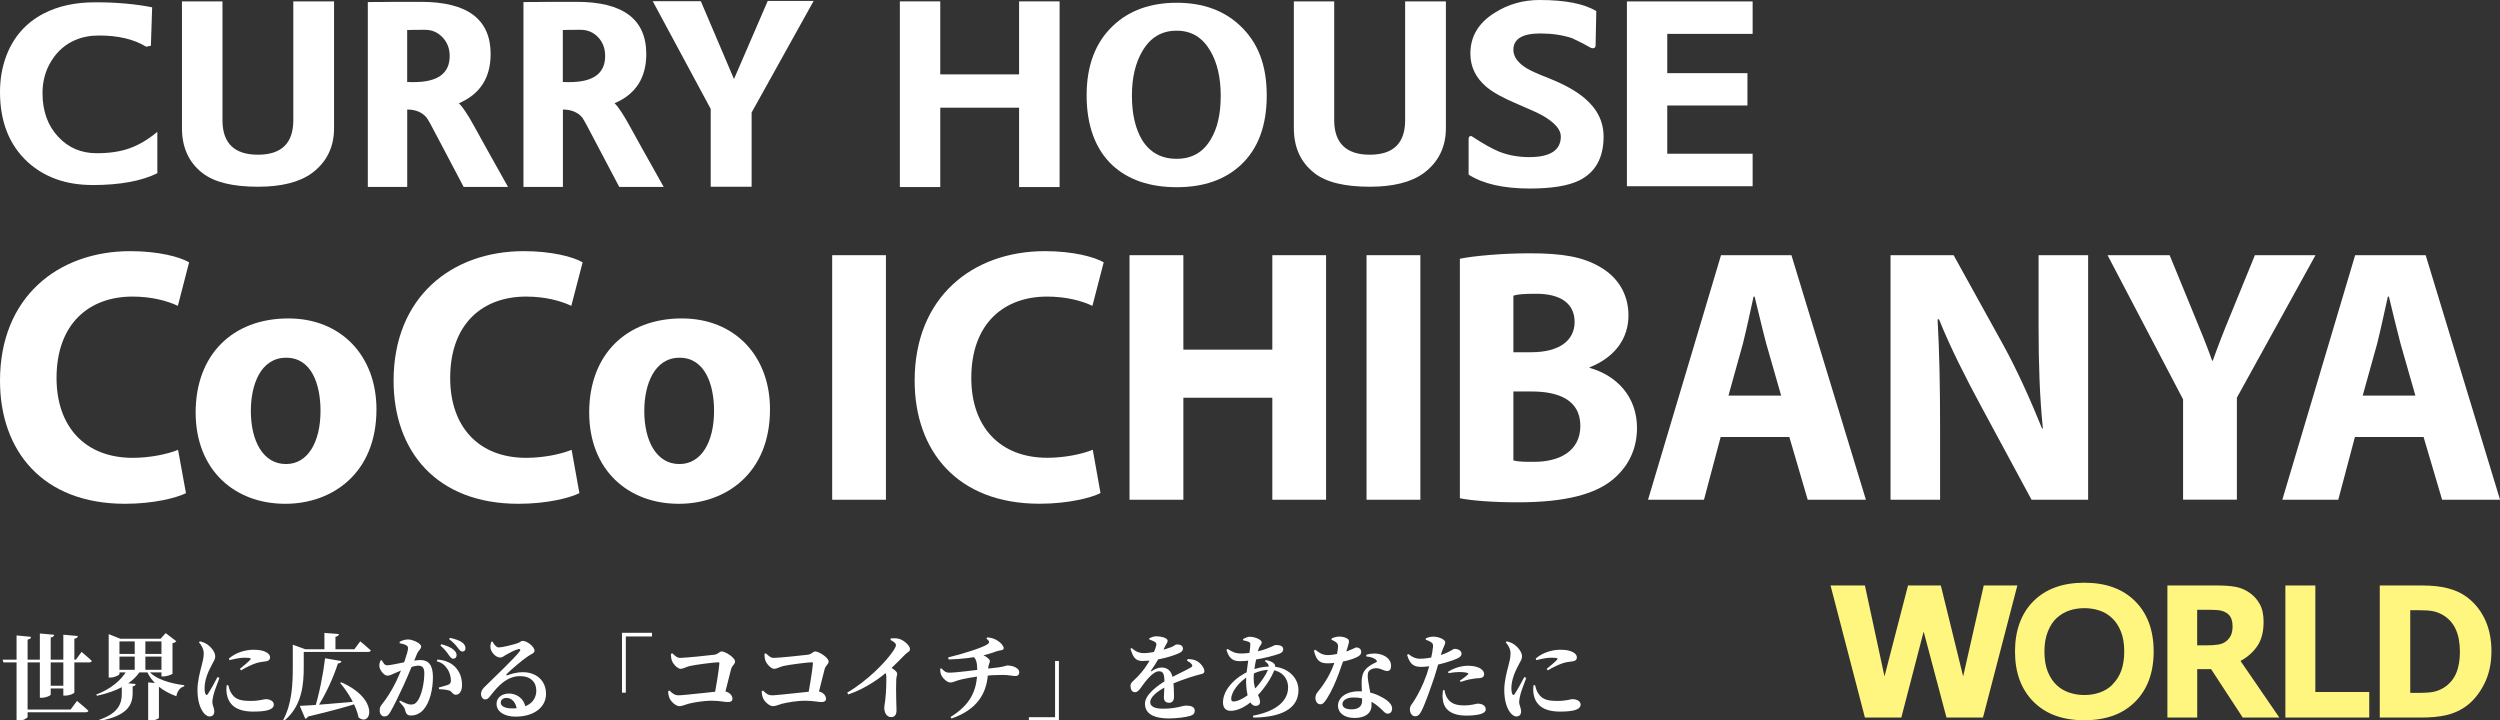
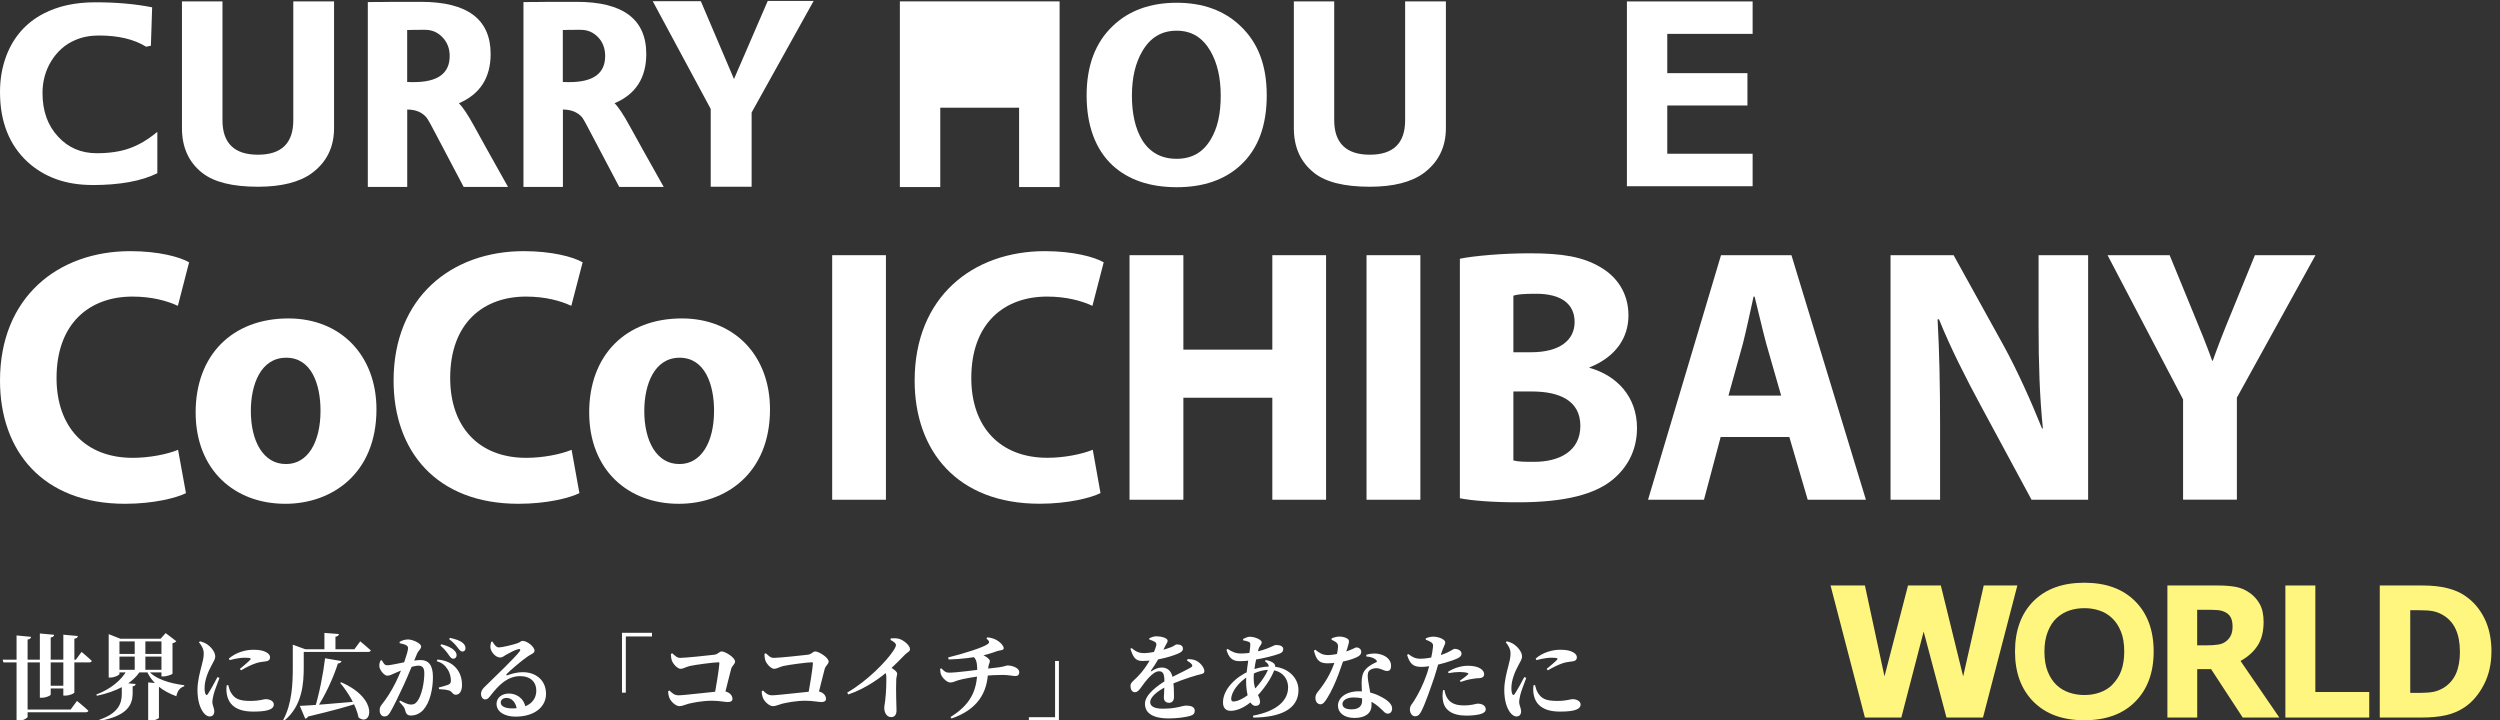
<svg xmlns="http://www.w3.org/2000/svg" width="1069" height="308" viewBox="0 0 1069 308" fill="none">
  <rect x="0" y="0" width="1069" height="308" fill="#333333" stroke="none" />
  <g clip-path="url(#clip0_42_32)">
    <path d="M39.491 79.127C51.301 79.127 60.549 77.399 67.277 74.074V56.376C63.219 59.745 59.225 62.086 55.253 63.464C51.365 64.842 46.731 65.52 41.37 65.52C34.685 65.52 29.196 63.158 24.882 58.476C20.418 53.707 18.175 47.494 18.175 39.772C18.175 34.696 19.457 30.058 21.998 25.989C24.54 21.92 27.893 18.967 32.079 17.173C35.155 15.839 38.487 15.182 42.246 15.182C50.532 15.182 57.282 16.757 62.493 19.973L64.522 19.558L65.056 3.128C57.752 1.684 49.678 0.984 40.836 0.984C31.994 0.984 24.818 2.603 18.56 5.841C11.063 9.779 5.767 15.795 2.691 23.889C0.897 28.68 0 33.799 0 39.356C0 52.044 3.951 61.976 11.811 69.261C18.987 75.78 28.171 79.106 39.491 79.106" fill="white" />
    <path d="M86.542 73.965C91.518 77.88 99.442 79.849 110.313 79.849C120.33 79.849 128.04 77.902 133.337 74.052C139.701 69.349 142.841 62.895 142.841 54.801V0.591H125.413V51.432C125.413 61.233 120.372 66.155 110.292 66.155C100.211 66.155 95.128 61.211 95.128 51.432V0.591H77.806V54.801C77.806 62.983 80.69 69.392 86.52 73.965" fill="white" />
    <path d="M174.109 46.838C177.675 46.838 180.388 47.953 182.31 50.163C183.015 50.994 184.553 53.882 187.116 58.782L198.264 79.937H217.23C210.545 68.036 205.718 59.373 202.771 53.991C200.016 48.938 197.816 45.7 196.235 44.147C205.227 40.297 209.798 33.274 209.798 23.102C209.798 8.226 199.845 0.788 180.003 0.788H168.598C163.473 0.875 159.628 0.875 157.279 0.875V79.937H174.13V46.816L174.109 46.838ZM174.109 12.841C176.18 12.754 178.124 12.754 179.854 12.754H181.862C184.681 12.754 187.116 13.782 189.166 15.904C191.216 18.004 192.284 20.717 192.284 23.933C192.284 31.415 187.158 35.112 176.907 35.112C175.945 35.112 175.027 35.112 174.109 35.046V12.841Z" fill="white" />
    <path d="M240.66 46.838C244.205 46.838 246.96 47.953 248.904 50.163C249.523 50.994 251.125 53.882 253.645 58.782L264.794 79.937H283.802C277.096 68.036 272.269 59.373 269.322 53.991C266.545 48.938 264.409 45.7 262.786 44.147C271.842 40.297 276.348 33.274 276.348 23.102C276.348 8.226 266.438 0.788 246.576 0.788H235.149C229.981 0.875 226.2 0.875 223.83 0.875V79.937H240.702V46.816L240.66 46.838ZM240.66 12.841C242.71 12.754 244.653 12.754 246.405 12.754H248.37C251.21 12.754 253.709 13.782 255.738 15.904C257.746 18.004 258.771 20.717 258.771 23.933C258.771 31.415 253.688 35.112 243.436 35.112C242.496 35.112 241.599 35.112 240.66 35.046V12.841Z" fill="white" />
    <path d="M303.9 79.849H321.392V48.106L347.918 0.394H328.291L313.853 33.799L299.671 0.503H279.104L303.9 46.575V79.849Z" fill="white" />
-     <path d="M402.06 46.05H435.763V79.981H453.084V0.591H435.763V31.808H402.06V0.591H384.782V79.981H402.06V46.05Z" fill="white" />
+     <path d="M402.06 46.05H435.763V79.981H453.084V0.591H435.763H402.06V0.591H384.782V79.981H402.06V46.05Z" fill="white" />
    <path d="M503.232 80.046C514.659 80.046 523.736 76.852 530.485 70.618C537.917 63.748 541.655 53.838 541.655 40.8C541.655 27.761 537.896 18.179 530.335 11.048C523.373 4.441 514.338 1.181 503.147 1.181C491.955 1.181 482.793 4.463 475.894 11.048C468.355 18.179 464.639 28.09 464.639 40.8C464.639 53.51 468.334 63.858 475.745 70.727C482.515 76.918 491.656 80.046 503.211 80.046M488.495 21.833C491.891 16.035 496.718 13.126 503.125 13.126C509.533 13.126 514.21 16.035 517.585 21.833C520.511 26.908 521.984 33.252 521.984 40.953C521.984 48.654 520.575 54.998 517.649 59.701C514.402 65.192 509.597 67.905 503.104 67.905C496.611 67.905 491.678 65.214 488.346 59.832C485.484 55.02 484.01 48.741 484.01 40.953C484.01 33.165 485.505 26.908 488.495 21.833Z" fill="white" />
    <path d="M561.966 73.965C566.942 77.88 574.823 79.849 585.737 79.849C595.733 79.849 603.443 77.902 608.74 74.052C615.083 69.349 618.265 62.895 618.265 54.801V0.591H600.837V51.432C600.837 61.233 595.775 66.155 585.737 66.155C575.699 66.155 570.509 61.211 570.509 51.432V0.591H553.252V54.801C553.252 62.983 556.135 69.392 561.987 73.965" fill="white" />
-     <path d="M675.013 77.29C682.125 73.855 685.692 67.599 685.692 58.389C685.692 52.044 683.001 46.575 677.597 42.003C674.031 38.962 668.883 36.074 662.113 33.384C657.564 31.634 654.488 30.212 652.886 29.249C649.021 26.908 647.12 24.239 647.12 21.264C647.12 16.648 650.985 14.307 658.696 14.307C663.587 14.307 668.05 14.964 672.172 16.298C675.696 17.939 678.302 19.295 679.968 20.301C680.352 20.542 680.715 20.63 681.1 20.63C681.869 20.63 682.275 20.214 682.275 19.404C682.275 18.004 682.381 13.148 682.574 4.747C677.32 1.575 669.289 0 658.332 0C651.327 0 644.963 1.772 639.239 5.404C632.255 9.691 628.731 15.532 628.731 22.927C628.731 28.571 631.037 33.296 635.651 37.212C638.47 39.553 642.955 42.025 649.085 44.584C654.68 46.947 658.333 48.632 660.041 49.66C664.975 52.591 667.41 55.479 667.41 58.367C667.41 64.23 662.882 67.183 653.89 67.183C649.298 67.183 645.112 66.417 641.161 64.908C638.107 63.639 634.284 61.539 629.649 58.476C629.414 58.279 629.136 58.17 628.944 58.17C628.325 58.17 627.983 58.563 627.983 59.417V74.665C634.091 78.603 642.827 80.615 654.168 80.615C663.522 80.615 670.464 79.456 675.013 77.268" fill="white" />
    <path d="M749.423 65.739H712.923V45.109H747.202V31.284H712.923V14.482H749.423V0.613H695.666V79.631H749.423V65.739Z" fill="white" />
    <path d="M378.823 109.12H355.842V213.69H378.823V109.12Z" fill="white" />
    <path d="M470.576 210.846C466.518 212.859 456.8 215.397 444.52 215.397C409.237 215.397 391.104 192.711 391.104 162.762C391.104 127.015 415.9 107.392 446.805 107.392C458.744 107.392 467.864 109.82 471.943 112.161L467.116 130.778C462.567 128.656 456.053 126.818 447.702 126.818C429.548 126.818 415.324 138.063 415.324 161.646C415.324 182.407 427.433 195.751 447.894 195.751C454.964 195.751 462.567 194.242 467.266 192.317L470.576 210.846Z" fill="white" />
    <path d="M506.009 109.12V149.504H544.047V109.12H567.028V213.69H544.047V170.068H506.009V213.69H482.985V109.12H506.009Z" fill="white" />
    <path d="M607.351 109.12H584.328V213.69H607.351V109.12Z" fill="white" />
    <path d="M624.245 110.63C630.332 109.405 642.421 108.311 654.082 108.311C668.178 108.311 676.807 109.82 684.218 114.174C691.33 118.221 696.328 125.309 696.328 134.825C696.328 144.342 691.031 152.545 679.669 157.096V157.292C691.33 160.53 699.98 169.631 699.98 182.997C699.98 192.711 695.73 200.105 689.365 205.268C681.954 211.24 669.545 214.784 649.234 214.784C637.914 214.784 629.435 214.062 624.245 213.056V110.608V110.63ZM647.12 150.62H654.68C666.982 150.62 673.304 145.457 673.304 137.669C673.304 129.881 667.431 125.615 656.944 125.615C651.818 125.615 648.935 125.812 647.12 126.425V150.62ZM647.12 196.889C649.384 197.48 652.16 197.48 656.047 197.48C666.491 197.48 675.76 193.126 675.76 182.1C675.76 171.075 666.491 167.399 655.022 167.399H647.12V196.867V196.889Z" fill="white" />
    <path d="M739.086 169.15L745.259 146.967C746.796 140.907 748.484 132.9 749.829 126.818H750.278C751.794 132.878 753.567 140.688 755.254 146.967L761.619 169.15H739.086ZM765.121 186.87L772.981 213.69H797.863L766.018 109.12H735.904L704.7 213.69H728.621L735.754 186.87H765.143H765.121Z" fill="white" />
    <path d="M808.392 213.69V109.12H835.367L856.533 147.382C862.62 158.43 868.493 171.578 873.17 183.216H873.534C872.145 169.456 871.697 155.389 871.697 139.594V109.12H892.884V213.69H868.685L846.9 173.306C840.835 162.083 834 148.717 829.131 136.553H828.511C829.28 150.423 829.579 165.102 829.579 182.122V213.69H808.392Z" fill="white" />
    <path d="M933.485 213.69V170.768L901.192 109.12H927.74L938.034 134.213C941.195 141.826 943.459 147.382 945.936 154.252H946.171C948.499 147.776 950.87 141.607 953.946 134.213L964.197 109.12H990.104L956.487 170.046V213.668H933.485V213.69Z" fill="white" />
-     <path d="M1006.96 186.87L999.844 213.69H975.923L1007.06 109.12H1037.22L1069.02 213.69H1044.25L1036.32 186.87H1006.96ZM1032.82 169.15L1026.48 146.989C1024.81 140.71 1022.97 132.922 1021.5 126.84H1021.05C1019.66 132.922 1018 140.929 1016.46 146.989L1010.29 169.15H1032.84H1032.82Z" fill="white" />
    <path d="M79.536 210.868C75.414 212.903 65.718 215.418 53.459 215.418C18.154 215.418 0 192.732 0 162.783C0 127.059 24.796 107.392 55.744 107.392C67.704 107.392 76.803 109.82 80.861 112.161L76.055 130.778C71.506 128.656 64.97 126.818 56.62 126.818C38.465 126.818 24.177 138.063 24.177 161.646C24.177 182.407 36.351 195.773 56.748 195.773C63.86 195.773 71.506 194.264 76.141 192.339L79.515 210.868H79.536Z" fill="white" />
    <path d="M122.231 198.42C112.534 198.42 107.259 188.598 107.259 175.734C107.259 164.49 111.445 152.961 122.38 152.961C133.315 152.961 137.053 164.512 137.053 175.647C137.053 189.298 131.457 198.42 122.38 198.42H122.231ZM122.081 215.418C141.752 215.418 160.974 202.664 160.974 175.034C160.974 152.151 145.852 136.16 123.32 136.16C99.399 136.16 83.658 151.758 83.658 176.347C83.658 200.936 100.275 215.418 121.953 215.418H122.102H122.081Z" fill="white" />
    <path d="M247.75 210.868C243.628 212.903 234.017 215.418 221.694 215.418C186.475 215.418 168.299 192.732 168.299 162.783C168.299 127.059 193.096 107.392 223.979 107.392C235.939 107.392 245.038 109.82 249.139 112.161L244.29 130.778C239.763 128.656 233.248 126.818 224.919 126.818C206.743 126.818 192.498 138.063 192.498 161.646C192.498 182.407 204.608 195.773 225.004 195.773C232.181 195.773 239.741 194.264 244.419 192.339L247.75 210.868Z" fill="white" />
    <path d="M290.445 198.42C280.748 198.42 275.494 188.598 275.494 175.734C275.494 164.49 279.744 152.961 290.615 152.961C301.487 152.961 305.331 164.512 305.331 175.647C305.331 189.298 299.692 198.42 290.615 198.42H290.445ZM290.359 215.418C310.03 215.418 329.252 202.664 329.252 175.034C329.252 152.151 314.13 136.16 291.555 136.16C267.634 136.16 251.936 151.758 251.936 176.347C251.936 200.936 268.553 215.418 290.188 215.418H290.38H290.359Z" fill="white" />
    <path d="M862.62 250.355L847.926 306.819H832.313L822.553 270.044L813.006 306.819H797.436L782.742 250.355H797.436L805.808 289.23L815.868 250.355H829.9L839.447 289.23L848.246 250.355H862.598H862.62Z" fill="#FFF67F" />
    <path d="M920.905 278.598C920.905 287.589 918.278 294.743 913.024 300.037C907.77 305.331 900.508 307.978 891.239 307.978C881.97 307.978 874.751 305.331 869.497 300.037C864.243 294.743 861.616 287.589 861.616 278.598C861.616 269.607 864.243 262.344 869.497 257.071C874.751 251.799 881.991 249.174 891.239 249.174C900.487 249.174 907.706 251.799 912.981 257.071C918.257 262.344 920.905 269.519 920.905 278.598ZM903.221 292.752C904.951 291.046 906.232 289.033 907.065 286.736C907.898 284.417 908.325 281.704 908.325 278.576C908.325 275.229 907.855 272.363 906.894 270.022C905.933 267.66 904.694 265.778 903.135 264.313C901.555 262.803 899.74 261.731 897.689 261.053C895.639 260.375 893.503 260.047 891.282 260.047C889.061 260.047 886.903 260.375 884.917 261.031C882.931 261.687 881.094 262.759 879.428 264.269C877.891 265.669 876.63 267.594 875.648 270.066C874.665 272.538 874.196 275.382 874.196 278.642C874.196 281.901 874.665 284.811 875.605 287.152C876.545 289.492 877.784 291.396 879.343 292.883C880.881 294.349 882.696 295.443 884.768 296.143C886.839 296.843 889.018 297.193 891.303 297.193C893.588 297.193 895.767 296.843 897.839 296.121C899.91 295.399 901.704 294.305 903.264 292.796L903.221 292.752Z" fill="#FFF67F" />
    <path d="M974.641 306.819H958.986L945.467 286.123H939.529V306.819H926.779V250.355H948.286C951.233 250.355 953.753 250.552 955.868 250.924C957.982 251.296 959.969 252.127 961.805 253.396C963.685 254.665 965.159 256.306 966.269 258.296C967.38 260.309 967.914 262.825 967.914 265.866C967.914 270.044 967.059 273.435 965.351 276.06C963.642 278.685 961.207 280.873 958.046 282.623L974.641 306.819ZM954.629 267.638C954.629 266.216 954.373 265.013 953.86 264.006C953.348 263 952.472 262.19 951.212 261.622C950.336 261.228 949.332 260.965 948.179 260.878C947.026 260.79 945.68 260.747 944.142 260.747H939.508V275.951H943.459C945.509 275.951 947.218 275.841 948.606 275.601C949.994 275.382 951.148 274.857 952.088 274.048C952.985 273.26 953.625 272.407 954.031 271.444C954.437 270.504 954.651 269.235 954.651 267.638H954.629Z" fill="#FFF67F" />
    <path d="M1013.11 306.819H977.226V250.355H990.04V295.902H1013.09V306.819H1013.11Z" fill="#FFF67F" />
    <path d="M1065.33 278.642C1065.33 283.892 1064.26 288.617 1062.1 292.774C1059.94 296.93 1057.23 300.124 1053.96 302.356C1051.51 304.018 1048.8 305.178 1045.85 305.834C1042.9 306.491 1039.42 306.819 1035.4 306.819H1017.59V250.355H1035.92C1040.04 250.355 1043.58 250.749 1046.57 251.515C1049.56 252.28 1052.06 253.374 1054.11 254.796C1057.59 257.181 1060.35 260.375 1062.34 264.4C1064.34 268.425 1065.35 273.173 1065.35 278.642H1065.33ZM1051.85 278.532C1051.85 274.813 1051.25 271.641 1050.03 268.994C1048.82 266.347 1046.92 264.291 1044.29 262.803C1042.94 262.059 1041.6 261.578 1040.21 261.315C1038.82 261.053 1036.73 260.922 1033.91 260.922H1030.62V296.274H1033.91C1037.01 296.274 1039.27 296.121 1040.72 295.793C1042.17 295.487 1043.58 294.896 1044.97 294.065C1047.34 292.555 1049.09 290.521 1050.21 287.983C1051.32 285.445 1051.87 282.295 1051.87 278.554L1051.85 278.532Z" fill="#FFF67F" />
    <path d="M7.08 271.714L13.28 272.314C13.2 272.874 12.88 273.314 11.8 273.474V306.554C11.8 307.034 9.76 308.194 8 308.194H7.08V271.714ZM27.08 271.394L33.28 271.954C33.2 272.514 32.88 272.954 31.8 273.114V296.074C31.8 296.514 29.76 297.434 27.96 297.434H27.08V271.394ZM17.04 270.874L23.16 271.434C23.04 271.994 22.76 272.434 21.68 272.594V296.994C21.68 297.434 19.68 298.354 17.92 298.354H17.04V270.874ZM1.12 282.074H32.44L34.88 278.754C34.88 278.754 37.64 281.034 39.24 282.594C39.16 283.034 38.76 283.234 38.16 283.234H1.48L1.12 282.074ZM19.28 293.234H29.2V294.394H19.28V293.234ZM9.76 303.394H30.2L32.92 299.714C32.92 299.714 36 302.194 37.8 303.914C37.68 304.354 37.24 304.554 36.68 304.554H9.76V303.394ZM57.6 273.354H62.16V286.714H57.6V273.354ZM69.04 273.114H68.68L70.84 270.714L75.4 274.194C75.12 274.514 74.6 274.874 73.76 275.034V288.074C73.72 288.354 71.4 289.234 69.84 289.234H69.04V273.114ZM49.08 279.634H71.88V280.754H49.08V279.634ZM49.04 286.394H71.84V287.514H49.04V286.394ZM46.48 273.114V271.154L51.44 273.114H71.32V274.274H51.08V288.194C51.08 288.634 49.08 289.714 47.16 289.714H46.48V273.114ZM54.32 286.554H59.8V287.194C56.36 292.394 49.92 295.674 41.44 297.514L41.16 296.994C47.28 294.674 51.88 290.914 54.32 286.554ZM63.2 286.474C66.12 290.394 72.88 292.274 78.8 292.994L78.76 293.474C77 293.954 75.84 295.474 75.4 297.714C69.68 295.594 65.08 292.314 62.72 286.794L63.2 286.474ZM63.36 291.794L68.92 292.314C68.84 292.674 68.64 292.954 67.96 293.034V306.954C67.96 307.314 65.84 308.194 64.28 308.194H63.36V291.794ZM52.08 291.914L58 292.474C57.96 292.954 57.64 293.354 56.72 293.474V296.754C56.6 301.394 54.44 306.114 42.64 308.234L42.4 307.794C50.64 304.994 52.08 300.794 52.08 296.674V291.914ZM97.88 281.594C100.96 278.874 105.24 277.834 108.24 277.834C110.92 277.834 112.52 278.154 113.88 278.914C115.12 279.594 115.48 280.394 115.48 281.074C115.48 282.074 114.92 282.554 113.92 282.754C112.72 282.994 111.28 282.994 109.68 283.514C107.88 284.074 105.2 285.354 103.08 286.634L102.56 286.034C104.28 284.594 106.32 282.914 106.96 282.154C107.4 281.674 107.6 281.234 104.64 281.234C103.44 281.234 101.52 281.394 98.16 282.274L97.88 281.594ZM97.6 292.954C97.84 293.874 98.16 295.114 98.64 295.954C100.2 298.674 102.08 299.714 107.04 299.714C111.12 299.714 112.76 298.954 113.6 298.954C115.28 298.954 117.08 299.754 117.08 301.234C117.08 303.754 113.04 304.274 108.24 304.274C100.68 304.274 97.56 300.994 96.92 296.394C96.76 295.194 96.8 293.954 96.92 293.034L97.6 292.954ZM85.08 274.674C86.08 275.794 87.12 277.514 87.12 279.354C87.12 281.154 86.72 282.754 86.2 284.714C85.56 287.114 84.44 291.274 84.44 294.954C84.44 299.434 85.44 302.554 86.88 304.554C87.68 305.634 88.64 306.354 89.64 306.354C90.92 306.354 91.64 305.554 91.64 304.114C91.64 302.874 90.8 301.514 90.8 300.114C90.8 299.474 90.96 298.594 91.32 297.034C91.64 295.514 93.08 292.074 93.84 289.874L93 289.514C91.96 291.514 89.88 295.314 88.88 296.754C88.48 297.394 88.16 297.314 87.88 296.754C87.64 296.274 87.48 295.434 87.48 294.194C87.48 290.834 89 287.154 90.48 284.474C91.44 282.634 92.04 281.834 92.04 280.714C92.04 278.554 89.84 276.354 88.6 275.514C87.64 274.914 86.76 274.514 85.48 274.234L85.08 274.674ZM145.92 291.754C162.44 298.954 158.72 311.034 153.32 306.794C152.36 301.794 148.84 296.034 145.44 291.994L145.92 291.754ZM139 281.474L146 282.674C145.88 283.194 145.44 283.634 144.48 283.714C142.68 289.474 139.04 297.634 134.88 303.674H134.36C136.44 297.194 138.24 287.994 139 281.474ZM128.2 301.834C132.6 301.674 142.96 300.834 153.8 299.874L153.84 300.394C149.08 301.994 142.16 303.914 131.72 306.394C131.44 306.914 131 307.234 130.52 307.314L128.2 301.834ZM138.72 270.634L144.92 271.114C144.84 271.674 144.52 272.074 143.44 272.274V278.074H138.72V270.634ZM127.04 277.634H151.52L154.04 274.234C154.04 274.234 156.88 276.554 158.56 278.114C158.44 278.554 158 278.754 157.44 278.754H127.04V277.634ZM125.2 277.634V277.234V275.674L130.6 277.634H129.88V285.274C129.88 291.994 129.36 301.874 121.48 308.194L121.08 307.874C124.84 300.994 125.2 292.434 125.2 285.274V277.634ZM191.96 280.154C191.2 279.034 190.2 277.634 188.32 276.034L188.72 275.474C190.96 276.074 192.84 276.794 194.08 277.954C194.96 278.754 195.24 279.434 195.24 280.194C195.24 281.034 194.64 281.674 193.8 281.674C193.12 281.674 192.6 281.074 191.96 280.154ZM195.72 276.954C195 276.034 194.16 274.914 192.04 273.274L192.4 272.754C194.68 273.234 196.52 273.874 197.64 274.714C198.64 275.474 199.04 276.274 199.04 277.194C199.04 278.074 198.56 278.594 197.72 278.594C196.96 278.594 196.48 277.954 195.72 276.954ZM171.08 299.554C173.08 300.594 174.64 301.274 175.68 301.274C177 301.274 177.64 300.874 178.4 299.914C180.28 297.554 181.44 291.914 181.44 287.874C181.44 285.754 180.76 284.634 178.88 284.634C176.56 284.634 171.36 286.714 168.76 287.874C167.4 288.474 166.68 288.914 165.56 288.914C164.4 288.914 162.56 286.834 162.24 285.194C162.08 284.114 162.36 283.234 162.72 282.434L163.28 282.314C164 283.634 164.48 284.474 165.52 284.474C167.2 284.474 171.2 283.434 175.08 282.794C176.4 282.554 178.48 282.234 179.84 282.234C183.04 282.234 185.12 284.154 185.12 289.474C185.12 294.594 183.88 300.354 180.96 303.594C179.68 304.994 177.8 305.954 175.76 305.954C174.2 305.954 173.6 305.314 173.12 303.314C172.92 302.554 172.64 302.154 170.72 300.074L171.08 299.554ZM170.88 275.034V274.434C171.72 273.994 172.84 273.434 174.52 273.434C176.36 273.434 180.08 275.034 180.08 276.434C180.08 277.554 178.92 278.154 178.36 279.474C177.32 281.954 174.56 288.754 172.68 292.834C170.84 296.874 168.36 301.994 166.92 304.434C166.04 305.954 165.4 306.354 164.32 306.354C163.32 306.354 162.36 305.394 162.36 303.874C162.36 302.674 162.52 302.194 163.24 301.274C165.2 298.834 167.4 295.514 169.36 291.474C172.24 285.474 174.48 278.754 174.48 277.194C174.48 276.674 174.28 276.274 173.84 275.994C173.2 275.554 172 275.274 170.88 275.034ZM186.76 282.754L187 282.034C189.6 282.194 192.32 282.994 194.32 284.914C196.56 286.994 197.56 289.794 197.56 292.914C197.56 295.314 196.64 297.034 194.92 297.074C193.52 297.074 193.44 295.794 192.12 295.274C191.24 294.954 189.16 294.714 187.76 294.674L187.6 293.994C189.32 293.514 190.68 293.194 191.56 292.834C192.48 292.474 192.84 291.994 192.8 290.914C192.8 289.754 192.48 287.874 191.4 286.194C190.36 284.514 188.92 283.314 186.76 282.754ZM210.6 274.354C211.28 275.634 212.24 276.834 213.28 276.834C214.76 276.834 218.96 275.794 221.08 275.114C222.68 274.594 222.64 274.034 223.48 274.034C225.4 274.034 228.56 276.554 228.56 278.234C228.56 279.354 227.12 279.674 225.8 280.594C223.16 282.354 218.24 286.594 216.72 288.154C216.28 288.594 216.52 288.874 216.92 288.754C218.28 288.314 220.52 287.434 223.64 287.434C229.04 287.434 233.52 290.794 233.48 296.794C233.44 302.154 228.68 306.434 220.44 306.434C215.8 306.434 212.32 304.394 212.32 300.954C212.32 298.274 214.68 296.554 217.64 296.554C220.52 296.554 224.04 298.274 224.76 302.674L221 303.394C220.64 300.434 218.92 298.434 216.6 298.434C215.08 298.434 214.12 299.234 214.12 300.474C214.12 301.954 215.92 302.914 219 302.914C226.44 302.914 229.28 299.354 229.32 295.354C229.36 291.794 227 289.114 222.4 289.114C216.92 289.114 213.12 293.074 209.72 297.474C208.76 298.754 208.32 299.074 207.36 299.074C206.48 299.034 205.6 297.994 205.68 296.474C205.76 295.394 206.36 294.474 207.72 293.234C211.64 289.394 220 281.434 222.12 278.634C222.8 277.754 222.36 277.434 221.72 277.554C220.24 277.834 217.8 279.194 216.24 280.074C215.48 280.514 214.84 281.154 213.96 281.154C211.64 281.154 209.84 278.434 209.72 276.994C209.64 276.114 209.76 275.394 210.04 274.434L210.6 274.354ZM265.96 270.594H278.8V272.154H267.6V296.194H265.96V270.594ZM286.88 279.594L287.48 279.354C288.76 280.474 289.48 281.314 290.88 281.314C293 281.314 303.32 280.234 305.48 279.954C307.2 279.714 307.52 278.554 308.64 278.554C310.08 278.554 314.32 281.154 314.32 282.874C314.32 284.034 313 284.634 312.64 286.034C311.88 288.754 310.72 293.754 309.6 298.114H305.36C306.2 293.794 307.44 286.314 307.6 283.714C307.64 283.314 307.48 283.194 307.16 283.194C305.36 283.194 297.32 284.234 294.92 284.794C293.2 285.234 292.08 285.994 291.04 285.994C289.72 285.994 287.72 283.874 287.24 282.314C287 281.594 286.88 280.514 286.88 279.594ZM285.72 295.554L286.28 295.274C287.44 296.474 288.48 297.314 290.16 297.314C292.52 297.314 307.16 295.554 308.64 295.554C311.6 295.434 313.2 297.234 313.2 298.794C313.2 299.714 312.56 300.194 311.24 300.194C309.8 300.194 307.64 299.634 304.36 299.634C300.48 299.634 296.4 300.434 294.44 300.914C292.68 301.394 291.68 301.954 290.52 301.954C288.92 301.954 286.84 299.954 286.24 298.434C285.84 297.474 285.68 296.194 285.72 295.554ZM326.88 279.594L327.48 279.354C328.76 280.474 329.48 281.314 330.88 281.314C333 281.314 343.32 280.234 345.48 279.954C347.2 279.714 347.52 278.554 348.64 278.554C350.08 278.554 354.32 281.154 354.32 282.874C354.32 284.034 353 284.634 352.64 286.034C351.88 288.754 350.72 293.754 349.6 298.114H345.36C346.2 293.794 347.44 286.314 347.6 283.714C347.64 283.314 347.48 283.194 347.16 283.194C345.36 283.194 337.32 284.234 334.92 284.794C333.2 285.234 332.08 285.994 331.04 285.994C329.72 285.994 327.72 283.874 327.24 282.314C327 281.594 326.88 280.514 326.88 279.594ZM325.72 295.554L326.28 295.274C327.44 296.474 328.48 297.314 330.16 297.314C332.52 297.314 347.16 295.554 348.64 295.554C351.6 295.434 353.2 297.234 353.2 298.794C353.2 299.714 352.56 300.194 351.24 300.194C349.8 300.194 347.64 299.634 344.36 299.634C340.48 299.634 336.4 300.434 334.44 300.914C332.68 301.394 331.68 301.954 330.52 301.954C328.92 301.954 326.84 299.954 326.24 298.434C325.84 297.474 325.68 296.194 325.72 295.554ZM380.749 273.634L380.949 272.954C382.069 272.914 383.309 272.834 384.549 273.194C386.709 273.874 389.109 276.114 389.109 277.514C389.109 278.714 388.149 278.714 387.069 279.834C385.309 281.594 382.669 284.394 379.509 287.154C377.189 289.154 370.509 294.394 362.709 296.954L362.269 296.154C370.749 291.274 379.069 282.794 382.029 278.194C382.749 277.114 383.109 276.314 383.109 275.794C383.109 275.034 381.989 274.234 380.749 273.634ZM377.869 286.234L379.829 284.594C381.789 285.994 383.629 287.034 383.629 288.074C383.629 288.754 383.269 289.474 383.229 290.634C383.029 296.034 383.349 301.794 383.349 303.834C383.349 305.514 382.589 306.634 381.109 306.634C379.029 306.634 378.109 304.594 378.109 302.594C378.109 301.794 378.349 300.874 378.509 299.594C378.989 295.634 379.029 291.154 378.989 289.354C378.949 288.074 378.589 287.314 377.869 286.234ZM422.229 272.514C424.549 272.794 425.709 273.354 426.869 274.154C427.949 274.874 429.189 276.194 429.189 277.194C429.189 278.154 427.509 278.034 426.429 278.394C423.469 279.474 421.509 280.034 418.789 280.594C416.829 280.994 411.869 281.834 405.629 281.994L405.429 281.114C411.949 279.554 420.629 276.794 422.429 275.354C423.189 274.754 423.189 274.234 421.789 272.994L422.229 272.514ZM406.429 306.594C414.709 301.514 417.909 295.474 417.869 286.594C417.829 283.594 417.549 281.554 415.829 280.554L418.989 279.634C421.429 280.314 423.269 281.914 423.269 282.594C423.269 283.674 422.589 283.914 422.509 286.274C422.469 296.634 417.549 303.554 406.869 307.234L406.429 306.594ZM401.989 285.994L402.549 285.794C403.789 287.114 404.549 287.634 405.709 287.634C409.109 287.634 417.389 286.474 419.589 286.234C422.909 285.874 425.389 285.594 427.069 285.354C429.629 284.994 430.269 284.554 430.749 284.554C433.189 284.554 435.829 285.754 435.829 287.354C435.829 288.634 435.149 289.074 434.149 289.074C433.229 289.074 431.069 288.594 428.829 288.594C426.029 288.594 422.949 288.754 420.109 289.034C417.029 289.314 411.189 290.354 409.509 290.954C408.349 291.314 407.509 291.834 406.309 291.834C404.949 291.834 403.029 289.914 402.469 288.634C402.189 288.034 402.029 287.114 401.989 285.994ZM452.789 308.234H439.949V306.674H451.149V282.634H452.789V308.234ZM483.909 277.114C485.309 278.274 486.669 279.354 489.469 279.274C493.149 279.154 498.549 277.634 500.949 276.674C502.269 276.074 502.669 275.554 503.189 275.554C504.629 275.554 505.829 275.994 505.829 277.394C505.829 277.994 505.509 278.594 504.429 279.154C502.429 280.194 495.349 282.634 488.389 282.634C485.269 282.634 484.429 280.594 483.349 277.434L483.909 277.114ZM501.989 298.114C501.989 299.514 501.269 300.514 499.909 300.514C498.709 300.514 497.669 299.874 497.669 298.274C497.669 296.794 497.949 294.154 497.909 291.474C497.869 288.234 497.429 287.034 495.549 287.034C493.509 287.034 490.989 289.914 489.629 291.634C488.149 293.434 486.949 295.914 485.429 295.994C484.029 296.034 483.429 294.874 483.389 293.274C483.389 291.874 484.709 291.114 486.309 289.474C491.109 284.674 493.909 278.194 494.389 276.074C494.549 275.434 494.549 274.954 493.829 274.474C493.229 274.114 492.469 273.794 491.429 273.434L491.469 272.874C492.389 272.474 493.589 272.034 494.389 272.074C496.069 272.074 499.269 272.634 499.269 273.994C499.269 274.554 498.989 274.874 498.589 275.634C498.069 276.634 497.349 277.994 496.789 279.074C496.109 280.274 494.869 282.954 492.149 286.754C491.949 286.994 492.109 287.194 492.429 286.994C493.829 286.074 495.149 285.434 496.749 285.434C499.349 285.434 500.989 287.074 501.429 289.874C501.989 292.554 501.989 296.194 501.989 298.114ZM507.869 281.794C509.829 281.914 510.869 282.114 511.869 282.714C513.269 283.474 514.989 285.474 514.989 286.994C514.989 288.194 513.829 288.154 511.829 288.714C508.069 289.754 501.989 291.914 498.509 293.674C494.869 295.594 491.829 297.994 491.829 300.274C491.829 301.874 493.349 303.034 497.229 303.034C503.189 303.034 505.549 301.714 507.149 301.714C509.069 301.714 510.869 302.154 510.869 303.874C510.869 304.994 510.389 305.674 508.909 306.114C507.069 306.674 503.269 307.194 499.869 307.194C492.069 307.194 489.589 304.394 489.589 300.874C489.589 297.154 494.589 293.354 498.909 290.754C501.909 288.994 506.829 286.834 509.229 285.394C509.909 284.994 510.029 284.554 509.509 283.954C509.109 283.434 508.229 282.874 507.549 282.474L507.869 281.794ZM540.869 282.714L541.229 282.234C542.749 282.514 543.989 282.954 544.789 283.754C545.309 284.314 545.389 284.914 545.149 285.714C543.949 289.834 539.949 295.474 535.989 299.194C532.749 302.274 529.149 303.954 526.229 303.954C524.229 303.954 522.949 302.754 522.949 300.354C522.949 294.714 528.429 289.394 534.429 286.834C537.069 285.674 540.109 284.994 543.269 284.994C550.589 284.994 555.229 289.754 555.229 295.074C555.229 303.354 547.269 306.754 535.909 306.834L535.749 306.034C546.229 304.074 550.789 299.394 550.789 293.954C550.789 289.634 547.669 286.434 542.709 286.434C540.029 286.434 537.429 287.194 534.229 288.914C529.509 291.554 526.469 296.034 526.469 298.834C526.469 299.634 526.749 299.954 527.469 299.954C529.509 299.954 532.629 298.114 534.989 296.114C537.789 293.674 541.309 288.954 542.309 286.034C542.789 284.634 542.389 283.754 540.869 282.714ZM531.549 273.794V273.234C532.349 272.794 533.549 272.274 534.349 272.274C536.709 272.274 539.509 273.594 539.509 274.634C539.509 275.714 538.469 276.194 538.109 277.674C537.149 281.474 536.069 286.394 536.069 290.074C536.069 295.594 538.789 297.434 538.789 300.074C538.789 301.314 537.989 301.834 536.869 301.834C534.109 301.834 532.829 296.274 532.829 291.274C532.829 286.274 534.629 278.354 534.629 275.634C534.629 274.874 534.469 274.674 533.829 274.394C533.229 274.154 532.349 273.954 531.549 273.794ZM524.429 277.874L524.909 277.474C526.909 278.794 528.429 279.434 530.669 279.434C532.589 279.434 534.469 279.194 536.149 278.874C541.709 277.874 544.869 275.794 545.469 275.794C547.589 275.794 548.709 276.394 548.709 277.594C548.709 278.514 548.189 279.074 547.189 279.474C545.109 280.274 540.589 281.474 536.029 282.194C534.109 282.514 531.949 282.714 529.989 282.714C526.709 282.714 525.349 280.914 524.429 277.874ZM584.229 280.714V279.994C586.509 279.234 588.829 279.314 590.429 279.834C593.149 280.634 594.829 282.434 594.829 284.674C594.829 285.994 594.389 286.914 593.149 286.914C591.549 286.914 590.509 285.674 588.269 285.714C587.109 285.794 585.869 286.194 585.269 287.074C584.709 287.914 584.789 289.314 584.989 290.874C585.269 292.994 586.469 297.954 586.469 301.514C586.469 305.074 583.709 306.994 579.149 306.994C574.709 306.994 572.109 304.714 572.109 301.754C572.109 298.554 575.269 295.594 581.109 295.594C585.629 295.594 588.749 296.914 590.949 298.154C593.509 299.514 595.269 301.154 595.269 302.954C595.269 304.514 594.349 305.154 593.389 305.154C592.189 305.154 591.629 304.034 590.069 302.714C587.709 300.554 584.229 298.234 578.789 298.234C575.509 298.234 574.029 299.714 574.029 300.994C574.029 302.314 575.109 303.314 577.909 303.314C580.829 303.314 582.429 302.034 582.429 299.714C582.469 297.594 582.229 294.354 582.229 291.994C582.229 289.514 582.669 287.714 583.829 286.354C585.389 284.514 587.389 283.714 588.669 283.074C588.869 282.754 588.669 282.394 588.269 282.034C587.389 281.314 585.989 280.834 584.229 280.714ZM562.429 277.834C564.109 279.114 565.349 280.114 567.909 280.114C569.869 280.114 572.389 279.514 573.629 279.194C578.189 277.954 579.349 276.834 580.029 276.834C580.949 276.834 582.069 277.474 582.069 278.754C582.069 279.674 581.549 280.154 580.869 280.634C578.349 282.194 572.029 283.634 567.789 283.634C564.429 283.634 562.909 282.594 561.829 278.194L562.429 277.834ZM569.389 273.594V272.994C570.149 272.634 571.549 272.194 572.669 272.194C574.229 272.194 575.589 272.634 576.389 273.274C577.309 273.954 576.669 275.514 575.109 280.234C574.189 282.994 571.389 292.394 567.509 298.514C566.509 300.114 565.749 301.154 564.629 301.154C563.229 301.154 562.469 299.834 562.469 298.474C562.469 297.474 562.749 296.754 563.469 295.874C566.309 292.394 569.229 287.914 570.989 282.194C571.709 279.954 572.109 277.874 572.149 276.354C572.149 275.514 571.829 274.994 571.149 274.514C570.509 274.034 569.789 273.754 569.389 273.594ZM609.669 273.554V272.954C610.749 272.474 611.829 272.234 612.989 272.234C615.389 272.274 617.989 273.514 617.989 274.634C617.989 275.674 617.189 276.474 616.269 279.474C615.749 281.194 614.589 285.674 613.349 289.474C611.829 293.994 609.349 301.154 607.789 304.074C607.069 305.434 606.469 306.274 605.029 306.274C603.789 306.274 602.869 304.914 602.869 303.314C602.869 301.674 603.869 301.074 604.949 299.194C606.429 296.794 608.389 293.194 610.149 288.114C611.349 284.634 612.629 278.794 612.749 276.554C612.829 275.514 612.709 275.234 612.029 274.674C611.429 274.234 610.629 273.874 609.669 273.554ZM602.189 279.674C604.229 281.194 605.389 281.634 607.069 281.674C609.469 281.714 611.949 281.194 613.589 280.794C616.669 280.074 618.669 279.194 620.229 278.314C621.029 277.874 621.629 277.434 622.029 277.434C623.029 277.434 624.949 277.994 624.949 279.514C624.949 280.634 624.069 281.314 621.189 282.354C619.749 282.874 616.309 283.954 613.349 284.514C611.749 284.834 609.429 285.154 607.869 285.154C604.829 285.154 602.989 284.434 601.669 280.034L602.189 279.674ZM619.389 287.834L619.189 287.274C621.269 285.874 624.509 284.674 627.749 284.674C630.349 284.674 632.069 285.274 632.909 285.794C634.109 286.514 634.629 287.434 634.629 288.274C634.629 289.354 633.869 289.994 632.109 289.994C631.389 290.034 630.549 290.114 629.509 290.314C627.749 290.554 626.029 291.074 624.589 291.594L624.229 291.074C625.429 290.314 627.349 288.794 627.749 288.314C627.989 288.114 627.909 287.914 627.589 287.794C626.749 287.474 625.309 287.354 624.149 287.354C622.869 287.354 621.229 287.514 619.389 287.834ZM617.669 295.074L617.029 295.114C616.869 296.234 616.709 297.754 616.949 299.034C617.349 303.514 620.869 305.994 626.989 305.994C629.709 305.994 631.469 305.714 632.709 305.434C634.349 305.034 635.309 304.354 635.309 303.314C635.309 301.554 633.469 300.874 631.869 300.874C631.109 300.874 629.549 301.634 626.029 301.634C622.829 301.634 620.469 300.914 618.949 298.674C618.149 297.514 617.829 296.074 617.669 295.074ZM656.669 281.594C659.749 278.874 664.029 277.834 667.029 277.834C669.709 277.834 671.309 278.154 672.669 278.914C673.909 279.594 674.269 280.394 674.269 281.074C674.269 282.074 673.709 282.554 672.709 282.754C671.509 282.994 670.069 282.994 668.469 283.514C666.669 284.074 663.989 285.354 661.869 286.634L661.349 286.034C663.069 284.594 665.109 282.914 665.749 282.154C666.189 281.674 666.389 281.234 663.429 281.234C662.229 281.234 660.309 281.394 656.949 282.274L656.669 281.594ZM656.389 292.954C656.629 293.874 656.949 295.114 657.429 295.954C658.989 298.674 660.869 299.714 665.829 299.714C669.909 299.714 671.549 298.954 672.389 298.954C674.069 298.954 675.869 299.754 675.869 301.234C675.869 303.754 671.829 304.274 667.029 304.274C659.469 304.274 656.349 300.994 655.709 296.394C655.549 295.194 655.589 293.954 655.709 293.034L656.389 292.954ZM643.869 274.674C644.869 275.794 645.909 277.514 645.909 279.354C645.909 281.154 645.509 282.754 644.989 284.714C644.349 287.114 643.229 291.274 643.229 294.954C643.229 299.434 644.229 302.554 645.669 304.554C646.469 305.634 647.429 306.354 648.429 306.354C649.709 306.354 650.429 305.554 650.429 304.114C650.429 302.874 649.589 301.514 649.589 300.114C649.589 299.474 649.749 298.594 650.109 297.034C650.429 295.514 651.869 292.074 652.629 289.874L651.789 289.514C650.749 291.514 648.669 295.314 647.669 296.754C647.269 297.394 646.949 297.314 646.669 296.754C646.429 296.274 646.269 295.434 646.269 294.194C646.269 290.834 647.789 287.154 649.269 284.474C650.229 282.634 650.829 281.834 650.829 280.714C650.829 278.554 648.629 276.354 647.389 275.514C646.429 274.914 645.549 274.514 644.269 274.234L643.869 274.674Z" fill="white" />
  </g>
  <defs>
    <clipPath id="clip0_42_32">
      <rect width="1069" height="308" fill="white" />
    </clipPath>
  </defs>
</svg>